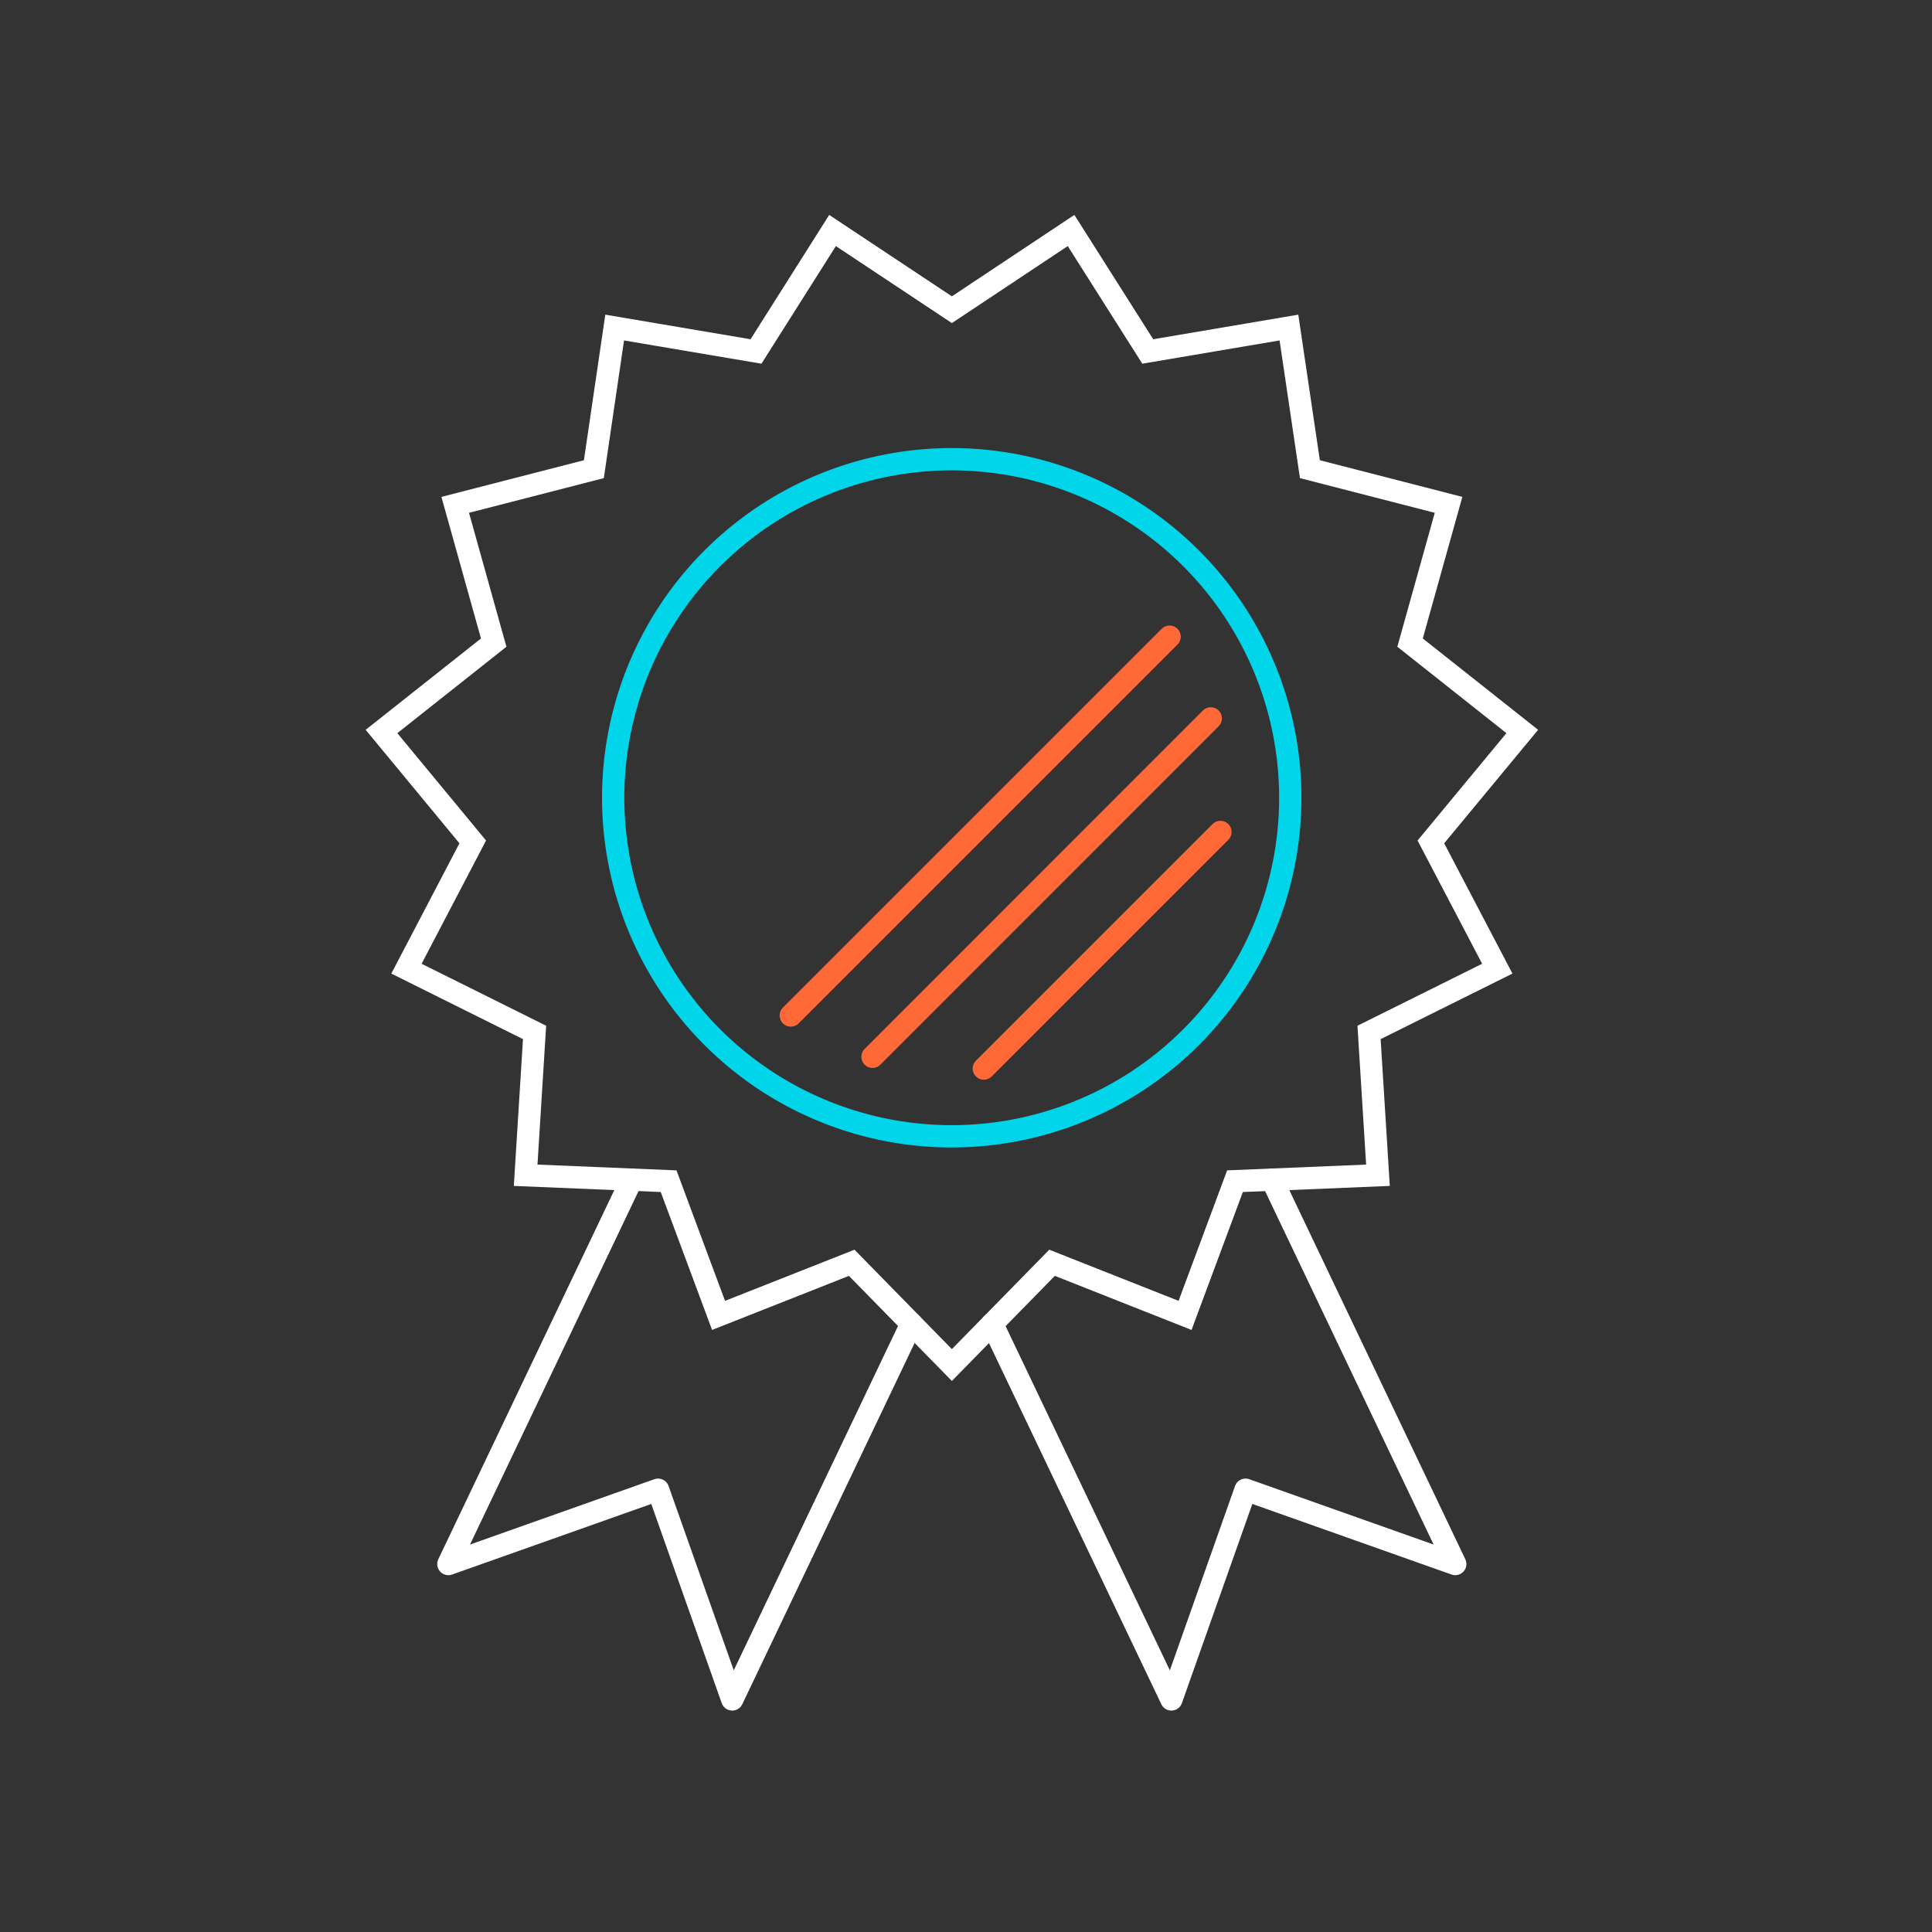
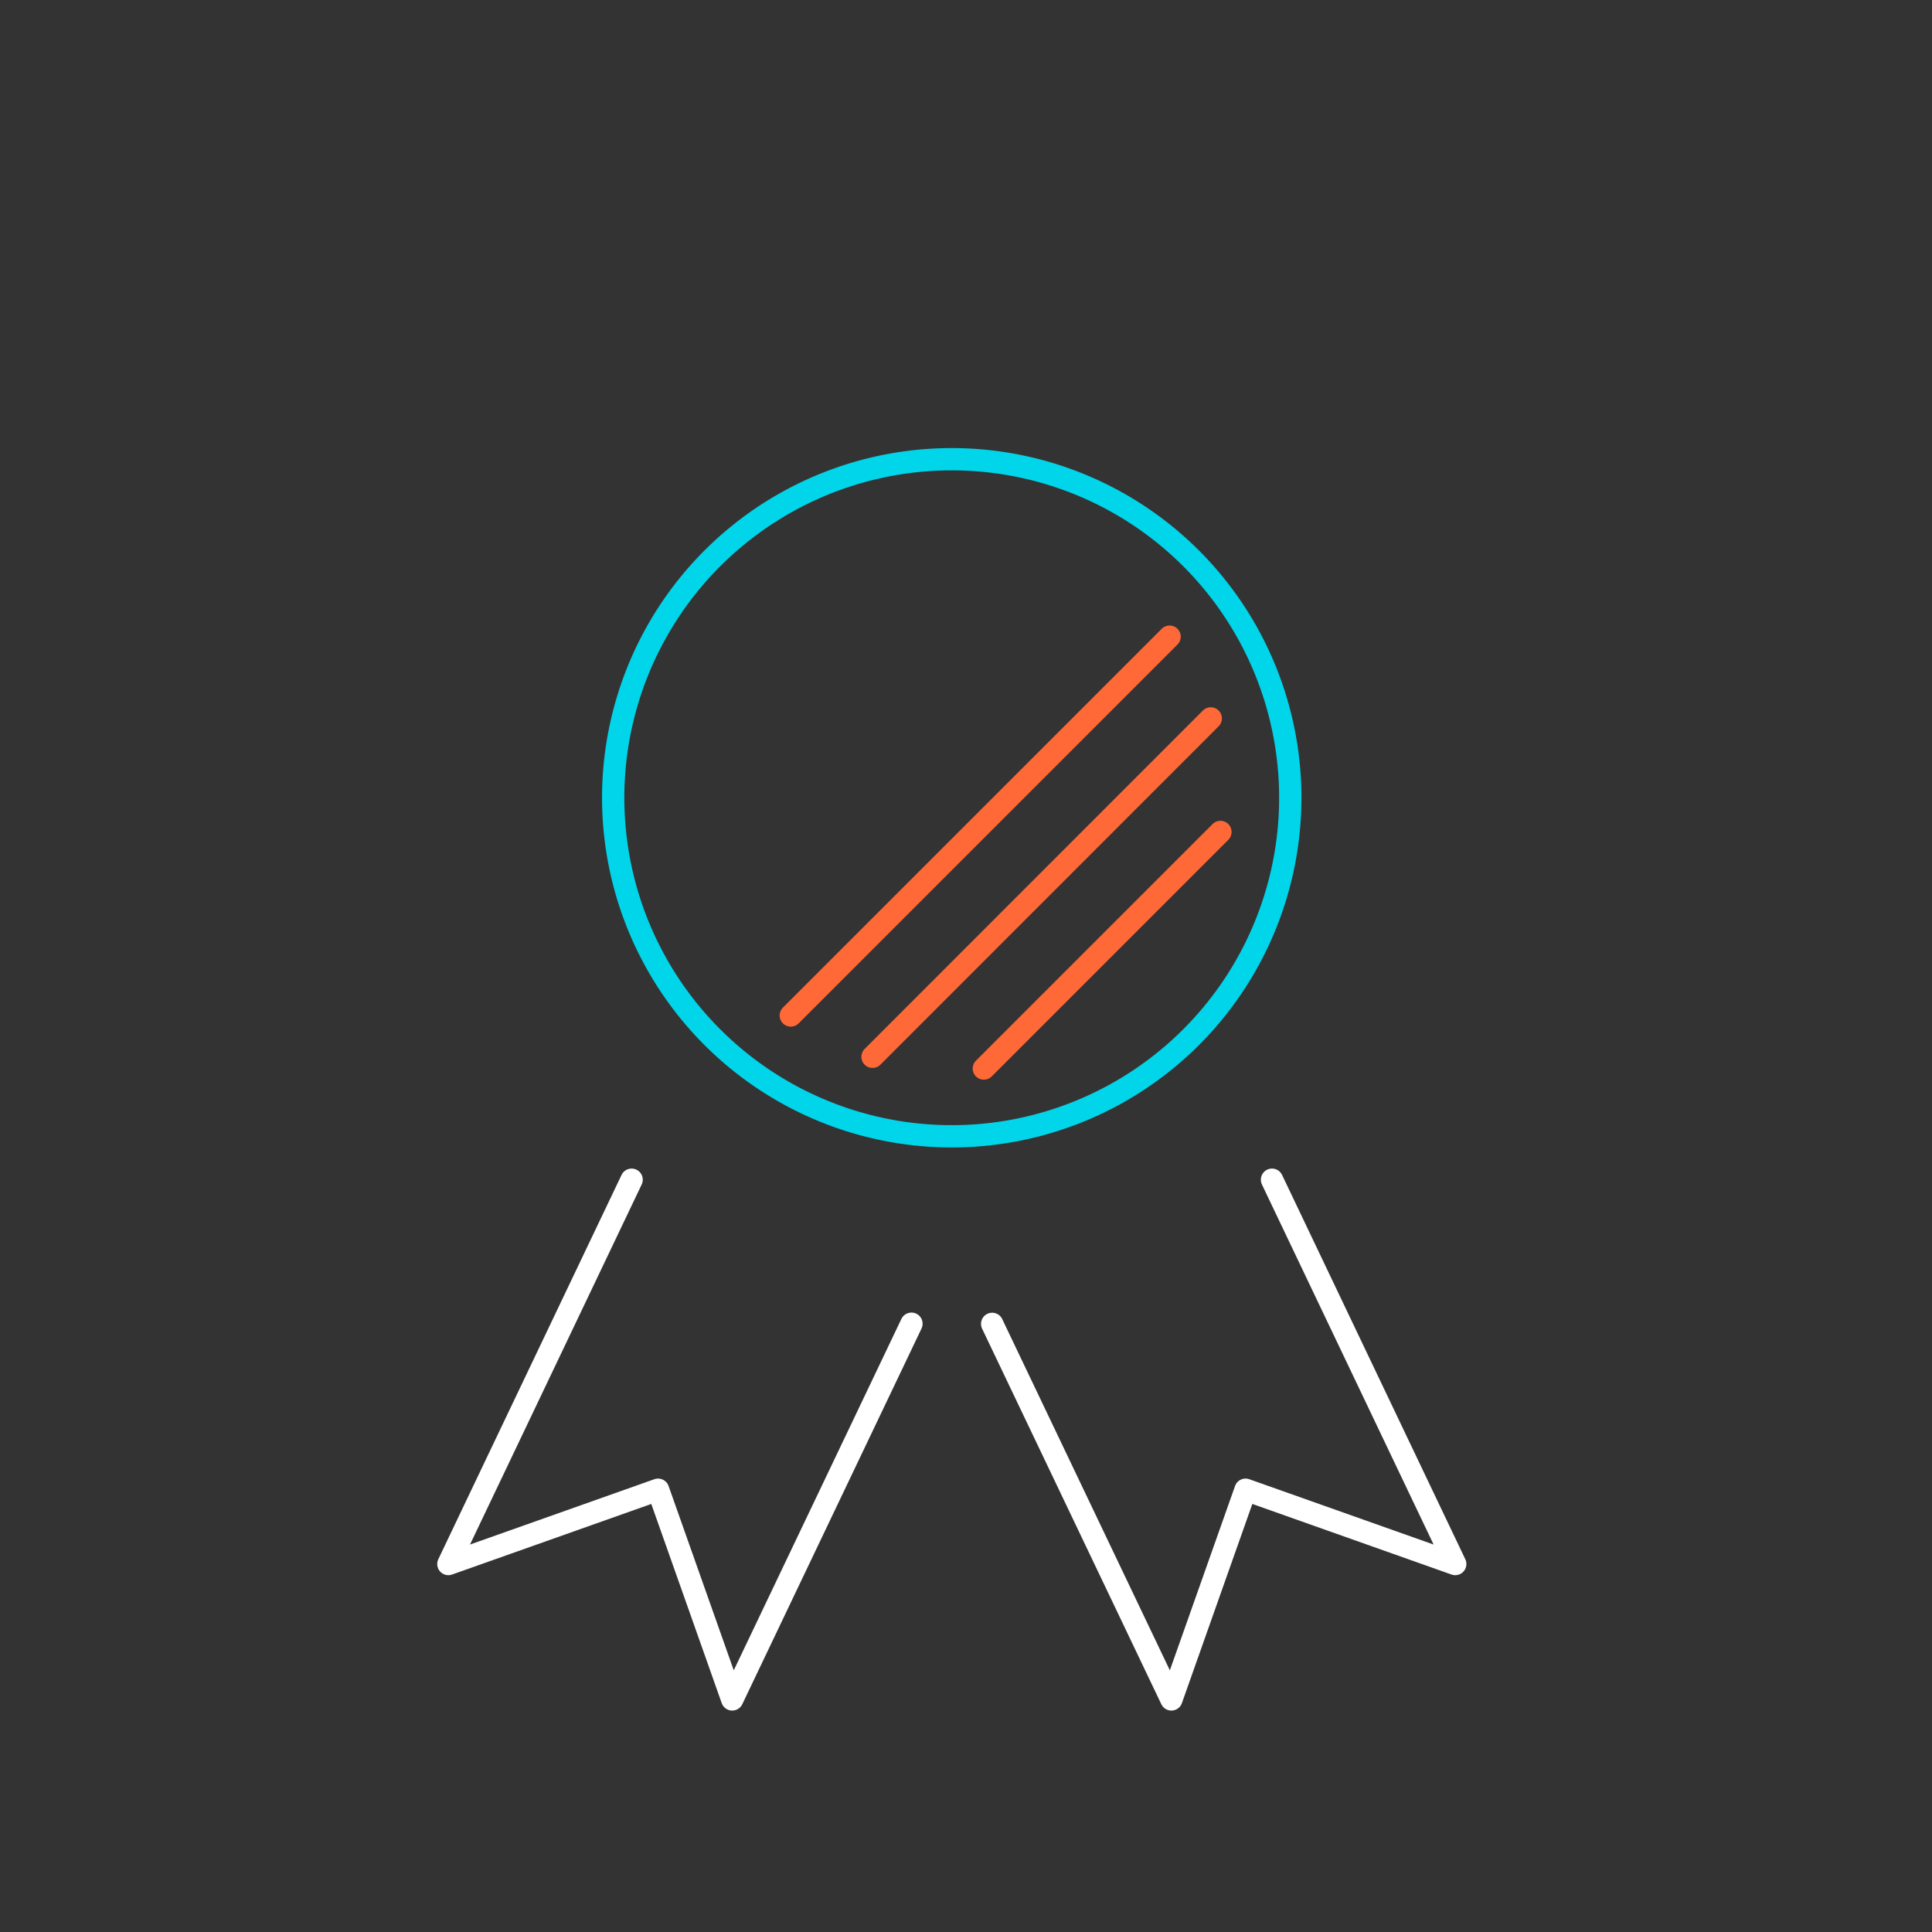
<svg xmlns="http://www.w3.org/2000/svg" width="130" height="130" viewBox="0 0 130 130">
  <rect x="0" y="0" width="130" height="130" fill="#333333" stroke="none" />
  <title>kwaliteit-diap</title>
  <polyline points="61.33 89.07 49.27 114.35 44.28 100.24 30.17 105.24 42.5 79.38" style="fill:none;stroke:#fff;stroke-linecap:round;stroke-linejoin:round;stroke-width:1.5px" />
  <polyline points="85.59 79.38 97.92 105.24 83.81 100.24 78.82 114.35 66.76 89.08" style="fill:none;stroke:#fff;stroke-linecap:round;stroke-linejoin:round;stroke-width:1.5px" />
-   <polygon points="96.28 56.65 102.43 49.22 94.88 43.24 97.47 33.97 88.14 31.57 86.73 22.04 77.23 23.65 72.07 15.51 64.05 20.84 56.02 15.51 50.87 23.65 41.36 22.04 39.96 31.57 30.63 33.97 33.22 43.24 25.67 49.22 31.81 56.65 27.35 65.18 35.97 69.47 35.37 79.08 44.99 79.48 48.35 88.51 57.31 84.97 64.05 91.85 70.79 84.97 79.74 88.51 83.1 79.48 92.72 79.08 92.12 69.47 100.75 65.18 96.28 56.65" style="fill:none;stroke:#fff;stroke-linecap:round;stroke-miterlimit:10;stroke-width:1.5px" />
  <path d="M64.05,76.46A22.78,22.78,0,1,1,86.82,53.68,22.78,22.78,0,0,1,64.05,76.46Z" style="fill:none;stroke:#00d5ea;stroke-linecap:round;stroke-miterlimit:10;stroke-width:1.5px" />
  <line x1="78.7" y1="42.84" x2="53.21" y2="68.33" style="fill:none;stroke:#ff6837;stroke-linecap:round;stroke-miterlimit:10;stroke-width:1.5px" />
  <line x1="81.47" y1="48.34" x2="58.71" y2="71.11" style="fill:none;stroke:#ff6837;stroke-linecap:round;stroke-miterlimit:10;stroke-width:1.5px" />
  <line x1="82.12" y1="55.98" x2="66.2" y2="71.9" style="fill:none;stroke:#ff6837;stroke-linecap:round;stroke-miterlimit:10;stroke-width:1.5px" />
</svg>